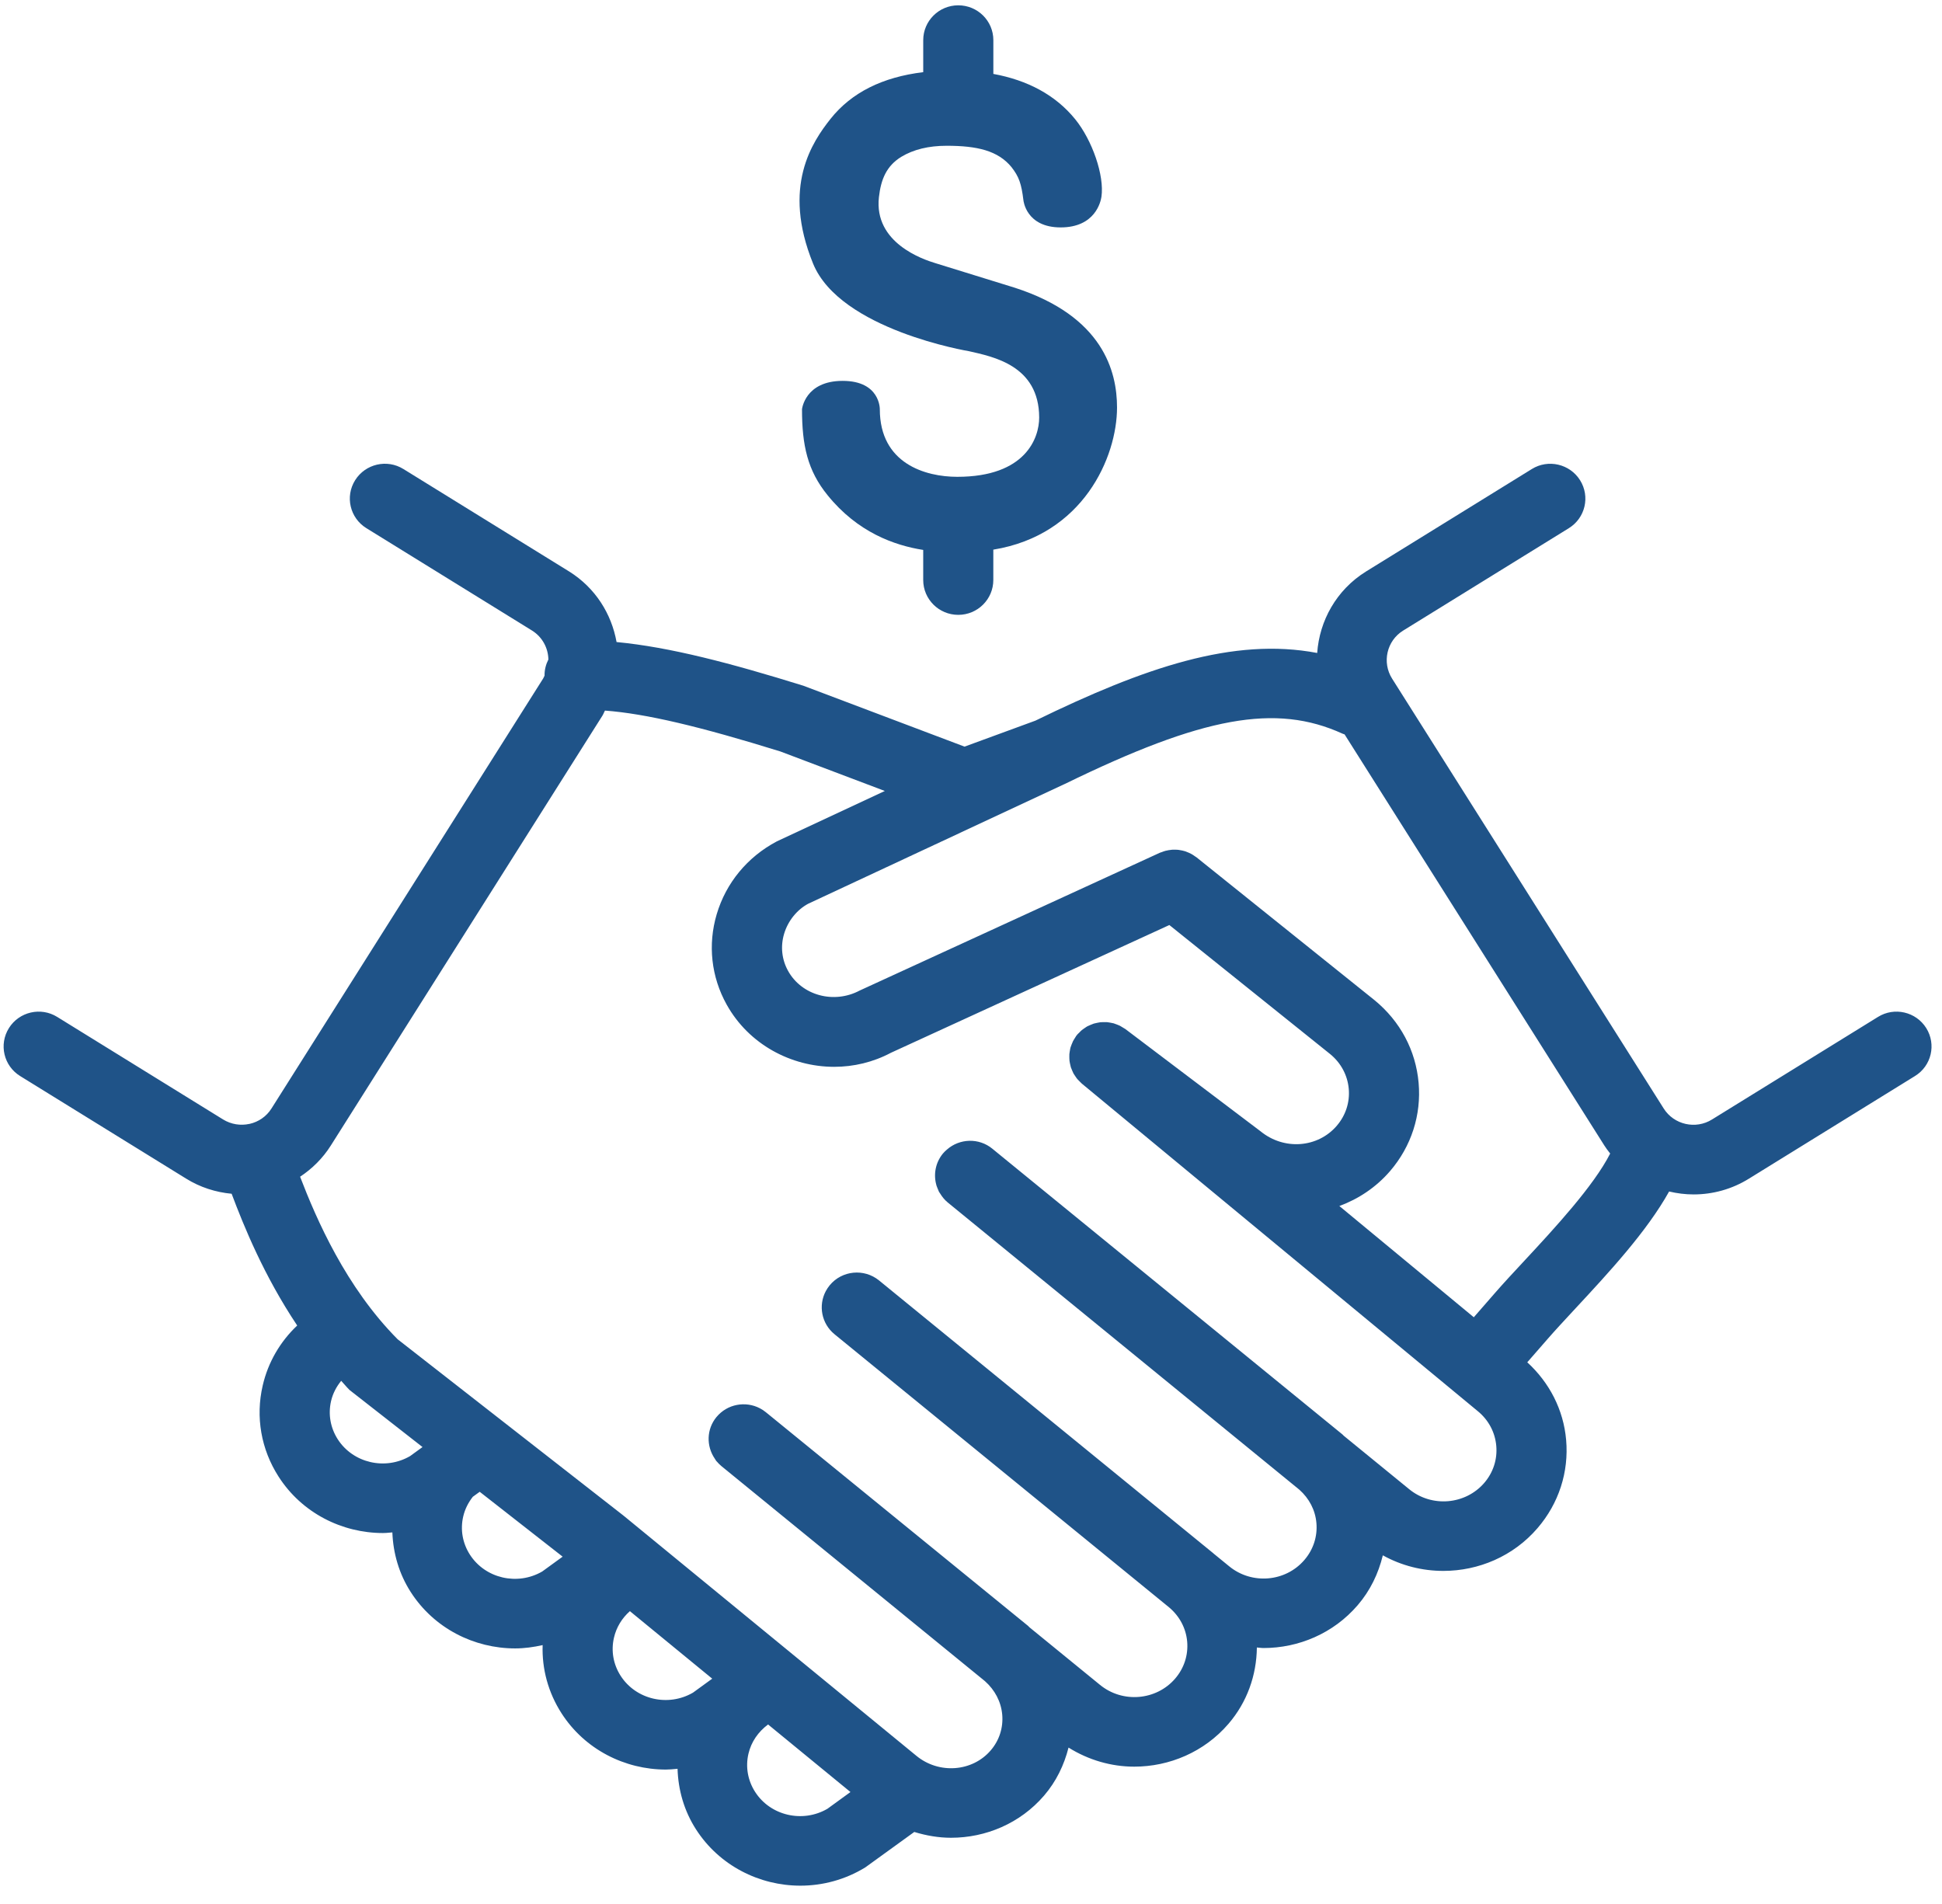
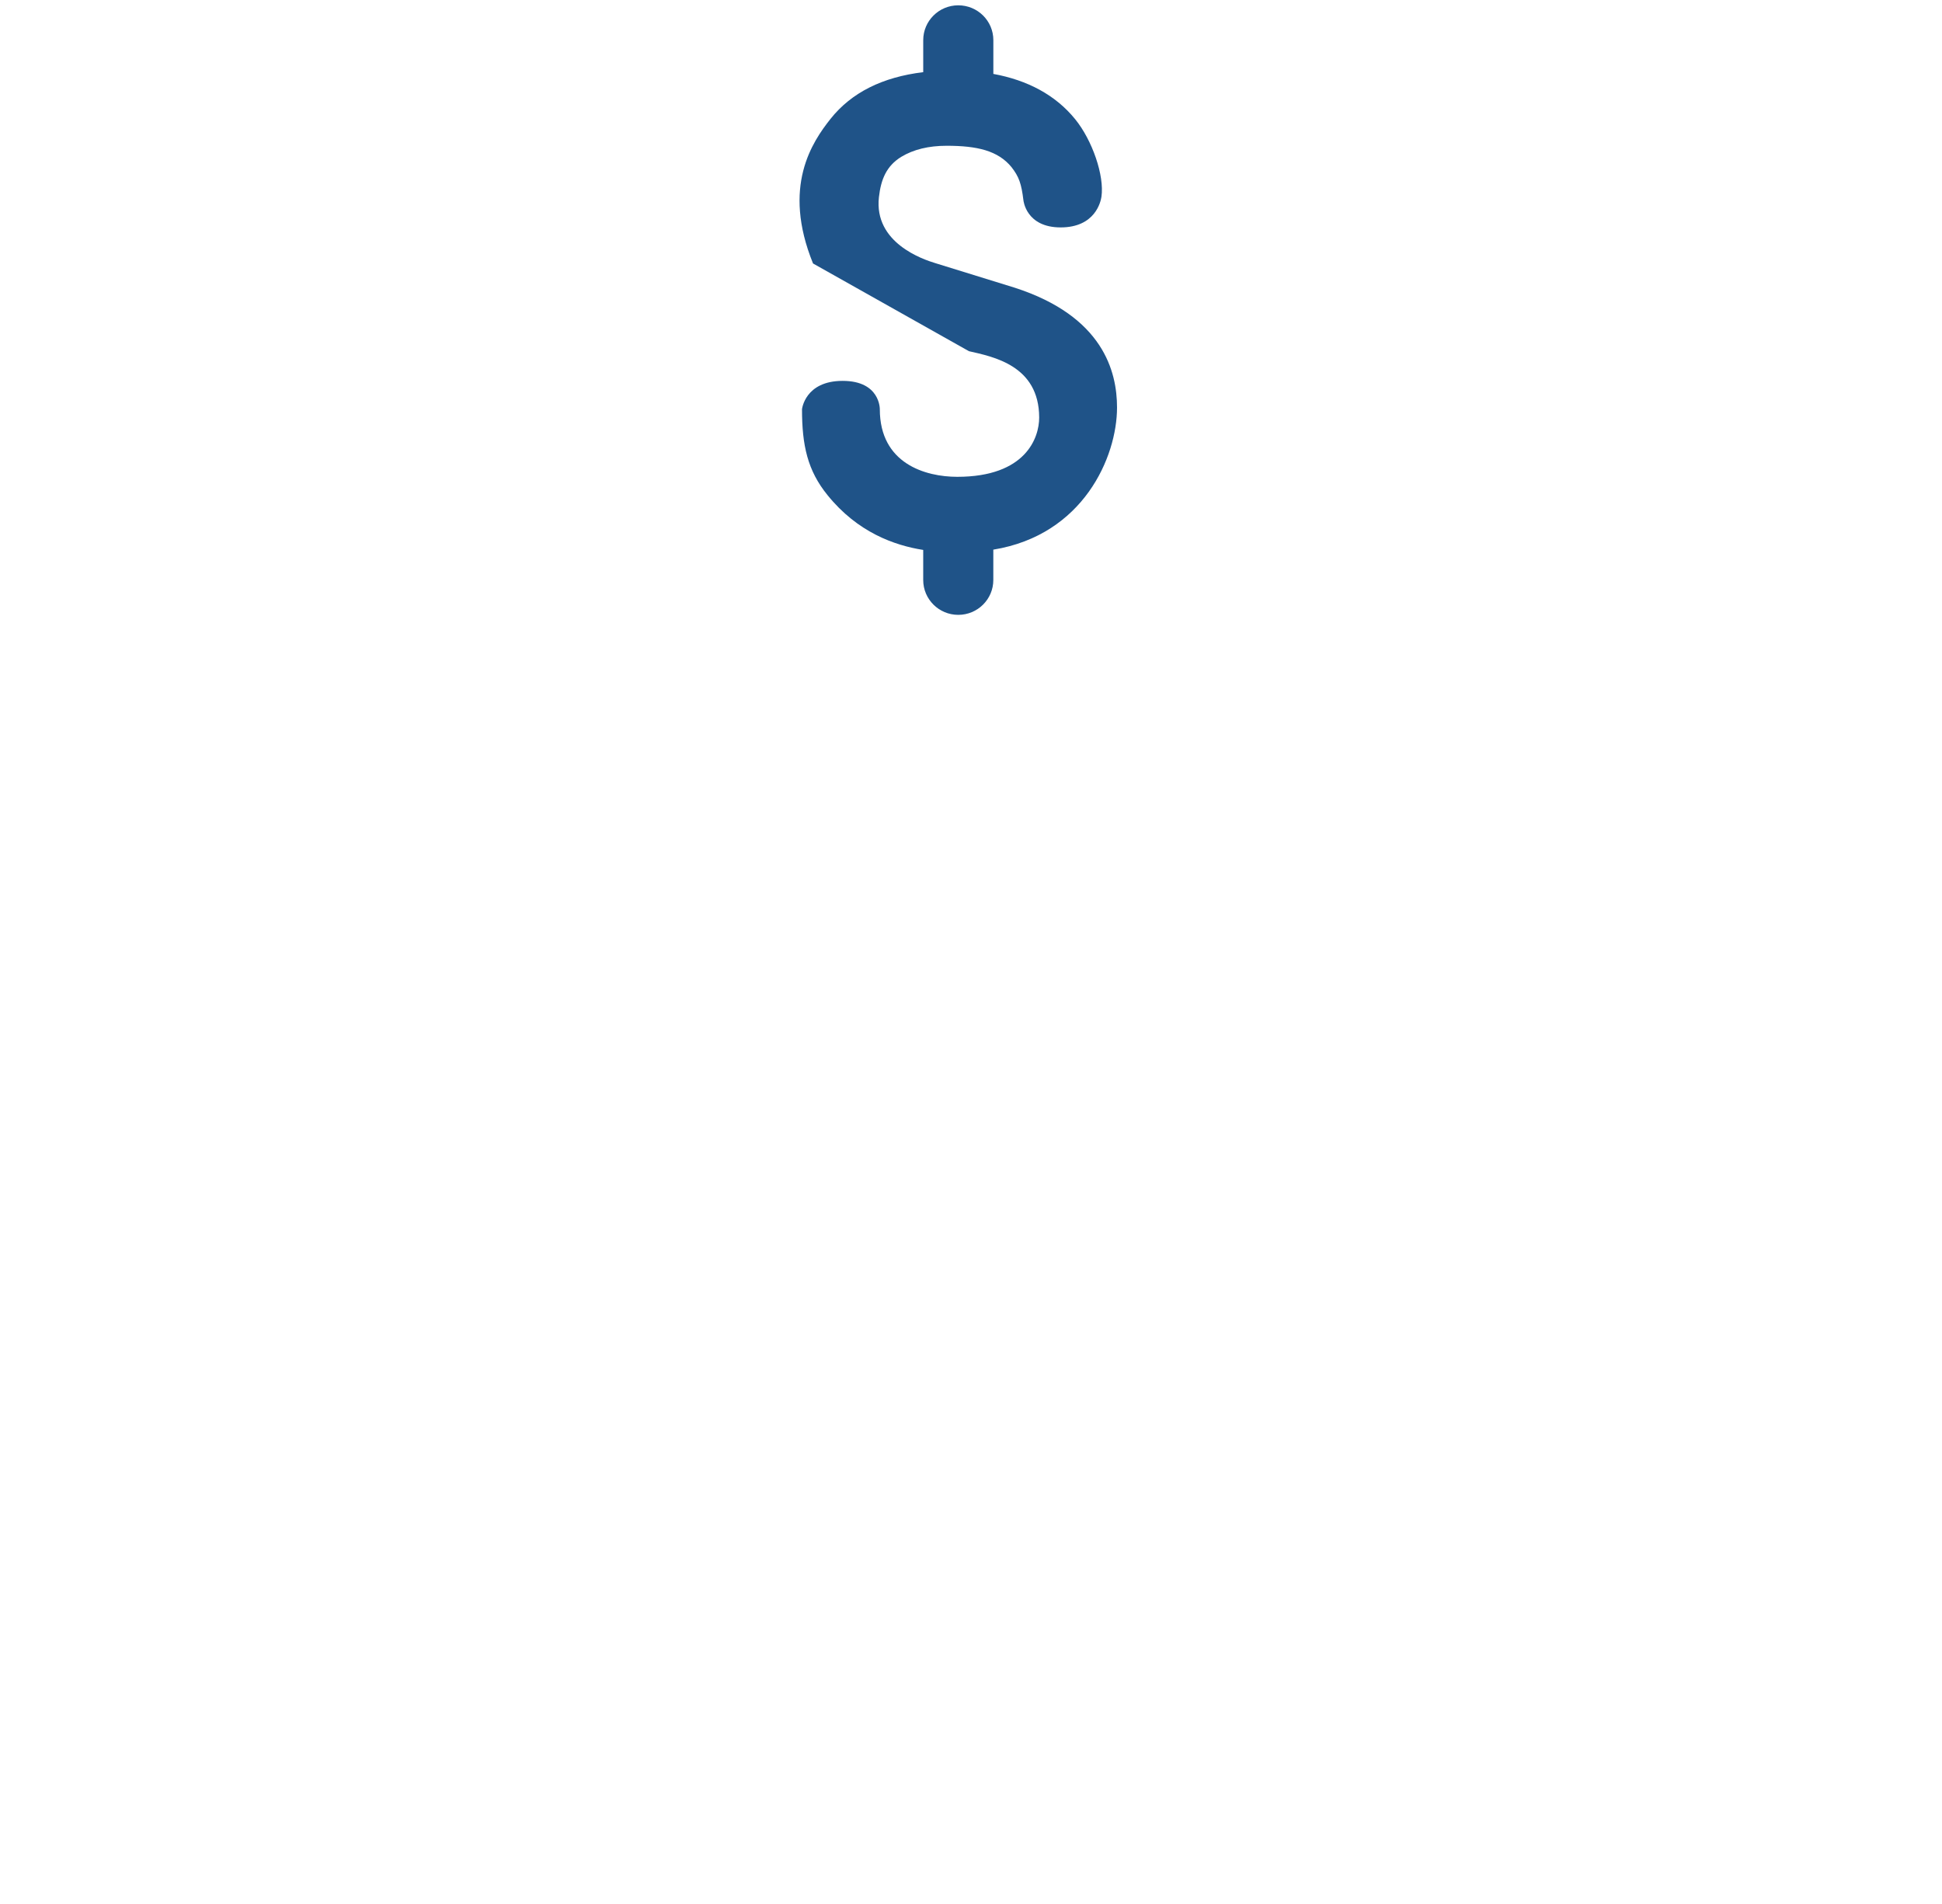
<svg xmlns="http://www.w3.org/2000/svg" width="102" height="100" viewBox="0 0 102 100" fill="none">
-   <path d="M50.892 18.445C52.156 18.734 54.574 19.189 54.581 21.926C54.583 22.987 53.884 25.043 50.277 25.043C48.603 25.043 46.211 24.348 46.211 21.493C46.211 21.493 46.24 20.004 44.26 20.004C42.277 20.004 42.124 21.493 42.124 21.493C42.124 23.383 42.412 24.712 43.464 26.005C45.044 27.962 46.982 28.646 48.49 28.883V30.463C48.49 31.474 49.315 32.293 50.331 32.293C51.347 32.293 52.172 31.474 52.172 30.463V28.868C56.897 28.101 58.67 24.001 58.67 21.402C58.67 19.512 57.938 16.61 53.297 15.111L49.128 13.821C48.489 13.628 45.886 12.759 46.165 10.346C46.27 9.426 46.555 8.717 47.341 8.235C47.981 7.85 48.775 7.656 49.718 7.656C51.323 7.656 52.415 7.91 53.127 8.777C53.519 9.279 53.647 9.645 53.753 10.515C53.753 10.515 53.881 11.944 55.708 11.944C57.533 11.944 57.814 10.582 57.851 10.337C58.014 9.224 57.369 7.363 56.47 6.259C55.433 4.982 53.96 4.21 52.174 3.882V2.109C52.174 1.098 51.349 0.279 50.332 0.279C49.316 0.279 48.491 1.098 48.491 2.109V3.79C46.354 4.049 44.727 4.857 43.626 6.238C42.665 7.452 41.058 9.791 42.703 13.838C44.12 17.329 50.892 18.445 50.892 18.445Z" fill="#1F5388" />
-   <path fill-rule="evenodd" clip-rule="evenodd" d="M101.172 53.996C100.635 53.139 99.498 52.874 98.638 53.41L89.922 58.796C89.064 59.332 87.922 59.074 87.383 58.22L73.117 35.642C72.578 34.788 72.837 33.656 73.69 33.124L82.4 27.741C83.264 27.207 83.528 26.081 82.99 25.222C82.452 24.365 81.316 24.1 80.455 24.635L71.738 30.022C70.187 30.989 69.302 32.606 69.183 34.295C64.788 33.459 60.123 35.051 54.382 37.85L50.661 39.214L42.195 36.015C38.372 34.827 35.181 33.987 32.384 33.721C32.12 32.245 31.274 30.877 29.897 30.017L21.188 24.634C20.327 24.099 19.189 24.363 18.653 25.221C18.115 26.079 18.379 27.206 19.243 27.74L27.945 33.118C28.49 33.459 28.792 34.039 28.803 34.637C28.674 34.893 28.596 35.178 28.602 35.484V35.485C28.593 35.504 28.584 35.523 28.576 35.542L28.576 35.542L28.576 35.542L28.576 35.542C28.561 35.575 28.546 35.608 28.526 35.64L14.259 58.22C13.991 58.646 13.572 58.923 13.114 59.027C13.109 59.028 13.105 59.028 13.101 59.029L13.098 59.029C12.64 59.129 12.144 59.059 11.713 58.793L3.004 53.41C2.143 52.874 1.005 53.139 0.469 53.996C-0.069 54.855 0.195 55.982 1.059 56.516L9.763 61.895C10.514 62.364 11.336 62.62 12.166 62.698C12.803 64.391 13.862 67.004 15.61 69.618C14.713 70.467 14.08 71.549 13.798 72.77C13.415 74.421 13.712 76.122 14.633 77.556C15.858 79.467 17.965 80.517 20.116 80.517C20.233 80.517 20.35 80.507 20.466 80.496L20.542 80.49C20.564 80.488 20.586 80.486 20.608 80.484C20.65 81.583 20.959 82.66 21.572 83.615C22.797 85.526 24.905 86.577 27.057 86.577C27.54 86.577 28.023 86.51 28.501 86.403C28.458 87.657 28.794 88.895 29.491 89.981C30.716 91.89 32.824 92.94 34.975 92.94C35.159 92.94 35.342 92.922 35.526 92.905L35.587 92.899C35.621 94.015 35.932 95.109 36.554 96.077C37.781 97.988 39.887 99.038 42.038 99.038C43.206 99.038 44.387 98.728 45.447 98.079L48.021 96.217C48.652 96.41 49.3 96.522 49.95 96.522C51.773 96.522 53.58 95.77 54.836 94.31C55.474 93.568 55.891 92.704 56.123 91.785C57.179 92.445 58.375 92.787 59.573 92.787C61.416 92.787 63.248 92.021 64.524 90.537C65.5 89.401 65.997 87.995 66.015 86.529C66.064 86.532 66.113 86.537 66.162 86.543L66.162 86.543L66.162 86.543C66.229 86.55 66.295 86.557 66.362 86.557C68.205 86.557 70.036 85.791 71.31 84.307C71.972 83.538 72.4 82.639 72.631 81.688C73.619 82.237 74.716 82.507 75.81 82.506C77.653 82.506 79.484 81.742 80.758 80.257C81.873 78.96 82.407 77.314 82.258 75.622C82.12 74.043 81.383 72.618 80.217 71.55L81.301 70.307C81.685 69.867 82.141 69.375 82.631 68.847L82.774 68.693C84.48 66.857 86.497 64.683 87.667 62.579C88.087 62.679 88.518 62.733 88.952 62.733C89.951 62.733 90.965 62.464 91.871 61.898L100.581 56.515C101.446 55.983 101.709 54.855 101.172 53.996ZM17.738 75.59C17.354 74.989 17.229 74.278 17.388 73.588C17.479 73.192 17.667 72.834 17.92 72.523C17.98 72.587 18.038 72.653 18.095 72.718L18.095 72.718L18.095 72.718L18.095 72.718L18.095 72.718L18.096 72.719C18.18 72.815 18.265 72.912 18.358 73.004L22.192 76.001L21.539 76.476C20.236 77.235 18.542 76.844 17.738 75.59ZM24.329 79.65C24.169 80.339 24.295 81.05 24.679 81.65C25.484 82.905 27.177 83.294 28.479 82.537L29.552 81.758L25.196 78.351L24.835 78.612C24.595 78.917 24.417 79.266 24.329 79.65ZM32.596 88.013C32.212 87.413 32.087 86.704 32.247 86.015C32.373 85.469 32.666 84.989 33.084 84.62L37.408 88.166L36.398 88.9C35.093 89.659 33.401 89.269 32.596 88.013ZM39.31 92.112C39.15 92.801 39.276 93.512 39.66 94.112C40.464 95.367 42.159 95.757 43.46 94.999L44.669 94.12L40.342 90.572C39.823 90.956 39.454 91.489 39.31 92.112ZM77.959 77.883C76.968 79.034 75.199 79.185 74.013 78.213L70.579 75.409C70.567 75.398 70.556 75.386 70.545 75.374C70.534 75.363 70.523 75.351 70.511 75.34L52.674 60.784L52.12 60.331C51.411 59.751 50.402 59.791 49.737 60.376C49.663 60.44 49.592 60.505 49.527 60.583C49.132 61.062 49.024 61.681 49.179 62.235C49.181 62.239 49.181 62.243 49.182 62.248L49.182 62.248L49.182 62.248C49.183 62.254 49.183 62.26 49.186 62.266C49.2 62.312 49.219 62.357 49.238 62.402L49.238 62.402C49.248 62.423 49.257 62.444 49.265 62.466C49.274 62.484 49.281 62.503 49.288 62.522C49.297 62.546 49.306 62.57 49.318 62.594C49.327 62.61 49.338 62.626 49.349 62.641C49.355 62.649 49.361 62.657 49.366 62.665C49.37 62.67 49.374 62.676 49.377 62.682C49.483 62.856 49.612 63.02 49.78 63.157L68.245 78.24C68.761 78.698 69.084 79.311 69.142 79.989C69.204 80.696 68.98 81.388 68.508 81.935C67.518 83.088 65.749 83.238 64.562 82.265L63.742 81.595C63.735 81.589 63.73 81.582 63.722 81.576L46.171 67.251C45.384 66.611 44.224 66.723 43.579 67.504C43.5 67.601 43.43 67.705 43.373 67.812C42.973 68.565 43.145 69.517 43.834 70.078L61.407 84.423C61.953 84.883 62.292 85.517 62.354 86.218C62.416 86.926 62.193 87.616 61.724 88.161C60.732 89.315 58.963 89.463 57.777 88.493L54.075 85.472C54.061 85.46 54.048 85.447 54.036 85.433L54.036 85.433C54.023 85.419 54.009 85.404 53.994 85.391L40.576 74.457L40.224 74.171C40.126 74.09 40.022 74.022 39.913 73.966C39.157 73.57 38.2 73.74 37.636 74.421C37.636 74.422 37.635 74.422 37.635 74.422L37.633 74.423C37.633 74.423 37.633 74.423 37.633 74.423C37.632 74.424 37.632 74.424 37.632 74.424C37.103 75.065 37.094 75.951 37.539 76.605C37.547 76.618 37.556 76.632 37.564 76.646C37.583 76.677 37.602 76.708 37.624 76.737C37.628 76.741 37.633 76.745 37.637 76.749C37.642 76.753 37.648 76.758 37.651 76.763C37.723 76.846 37.799 76.927 37.886 76.998L51.732 88.296C52.255 88.76 52.58 89.377 52.64 90.056C52.7 90.743 52.485 91.41 52.035 91.933C51.068 93.061 49.313 93.19 48.132 92.218L32.77 79.62C32.766 79.617 32.762 79.614 32.757 79.611C32.754 79.61 32.752 79.608 32.749 79.606L32.744 79.601C32.741 79.598 32.738 79.595 32.734 79.591L20.886 70.341C18.165 67.603 16.617 64.028 15.762 61.803C16.393 61.385 16.95 60.84 17.377 60.163L31.643 37.585C31.672 37.538 31.694 37.489 31.716 37.44C31.734 37.4 31.752 37.36 31.774 37.321C33.931 37.482 36.773 38.16 40.988 39.468L46.474 41.543L40.793 44.195C39.251 45.014 38.134 46.37 37.645 48.012C37.168 49.618 37.355 51.306 38.168 52.765C39.331 54.854 41.555 56.031 43.815 56.031C44.831 56.031 45.854 55.793 46.793 55.294L61.418 48.584L69.867 55.364C70.432 55.827 70.778 56.474 70.841 57.188C70.903 57.895 70.679 58.584 70.21 59.129C69.218 60.284 67.449 60.431 66.208 59.417L59.113 54.051C59.092 54.035 59.069 54.023 59.047 54.01C59.032 54.002 59.017 53.993 59.002 53.984L58.972 53.965C58.923 53.933 58.875 53.902 58.824 53.876C58.789 53.858 58.752 53.844 58.716 53.83L58.715 53.83C58.701 53.824 58.686 53.818 58.671 53.812L58.661 53.808C58.604 53.785 58.548 53.763 58.49 53.746C58.443 53.733 58.393 53.725 58.344 53.717L58.317 53.712C58.302 53.71 58.287 53.707 58.272 53.704C58.229 53.696 58.186 53.688 58.142 53.685C58.089 53.681 58.038 53.682 57.986 53.684L57.96 53.684C57.946 53.684 57.932 53.685 57.918 53.685C57.876 53.685 57.833 53.686 57.791 53.69C57.743 53.696 57.696 53.706 57.65 53.716L57.61 53.724C57.595 53.728 57.58 53.731 57.564 53.734C57.525 53.742 57.485 53.751 57.446 53.762C57.396 53.778 57.347 53.799 57.298 53.821L57.275 53.831L57.251 53.841C57.206 53.859 57.162 53.877 57.118 53.9C57.073 53.924 57.031 53.953 56.989 53.983L56.989 53.983L56.962 54.001L56.931 54.022C56.894 54.048 56.857 54.073 56.821 54.102C56.782 54.134 56.747 54.171 56.711 54.208L56.682 54.238C56.67 54.251 56.656 54.263 56.643 54.275C56.622 54.294 56.601 54.313 56.583 54.335C56.58 54.338 56.578 54.341 56.576 54.344C56.575 54.347 56.573 54.349 56.571 54.352C56.568 54.357 56.565 54.362 56.561 54.367C56.557 54.371 56.553 54.375 56.549 54.379C56.543 54.385 56.537 54.391 56.532 54.398C56.515 54.421 56.501 54.446 56.487 54.471C56.477 54.489 56.466 54.506 56.455 54.523C56.447 54.537 56.438 54.55 56.429 54.563L56.429 54.563C56.404 54.602 56.38 54.64 56.359 54.681C56.335 54.73 56.316 54.779 56.297 54.828L56.289 54.846L56.276 54.881C56.258 54.925 56.24 54.969 56.227 55.014C56.213 55.063 56.205 55.113 56.197 55.163L56.193 55.188C56.19 55.202 56.188 55.215 56.185 55.229C56.177 55.273 56.169 55.318 56.167 55.362C56.163 55.411 56.164 55.461 56.165 55.51L56.166 55.534L56.166 55.574C56.167 55.62 56.167 55.667 56.173 55.714C56.177 55.754 56.186 55.794 56.194 55.834C56.198 55.848 56.201 55.862 56.203 55.877L56.205 55.885C56.217 55.942 56.229 56 56.245 56.056C56.263 56.107 56.285 56.157 56.307 56.209L56.317 56.234C56.338 56.284 56.359 56.334 56.384 56.382C56.403 56.416 56.425 56.447 56.447 56.479C56.456 56.493 56.465 56.507 56.475 56.521L56.491 56.544C56.521 56.589 56.552 56.636 56.588 56.678C56.62 56.715 56.656 56.75 56.692 56.785L56.708 56.8C56.715 56.807 56.722 56.814 56.729 56.821C56.735 56.828 56.741 56.834 56.747 56.84C56.77 56.865 56.793 56.89 56.82 56.912L77.616 74.115C78.182 74.577 78.527 75.226 78.589 75.938C78.652 76.648 78.428 77.338 77.959 77.883ZM78.518 67.912C78.962 67.402 79.495 66.828 80.07 66.211C81.647 64.515 83.704 62.291 84.572 60.585C84.561 60.57 84.549 60.555 84.537 60.54C84.443 60.419 84.35 60.298 84.267 60.166L70.622 38.571C70.608 38.565 70.592 38.56 70.577 38.556C70.556 38.55 70.535 38.543 70.516 38.534C67.006 36.934 63.188 37.628 55.925 41.176L55.9 41.185C55.899 41.186 55.898 41.187 55.897 41.187C55.896 41.188 55.895 41.188 55.894 41.189L42.448 47.466C41.869 47.777 41.388 48.355 41.182 49.051C40.987 49.71 41.062 50.4 41.394 50.996C42.11 52.284 43.798 52.746 45.156 52.023L60.916 44.789C60.935 44.781 60.955 44.774 60.974 44.768C60.988 44.764 61.002 44.76 61.016 44.755C61.082 44.729 61.146 44.705 61.213 44.687C61.27 44.672 61.325 44.662 61.381 44.652C61.441 44.643 61.499 44.633 61.559 44.629C61.62 44.624 61.682 44.626 61.744 44.627L61.745 44.627C61.8 44.628 61.856 44.63 61.912 44.638C61.973 44.645 62.034 44.657 62.095 44.671C62.103 44.673 62.111 44.675 62.12 44.677C62.166 44.688 62.212 44.699 62.257 44.713C62.318 44.734 62.377 44.758 62.436 44.785C62.485 44.807 62.533 44.829 62.58 44.855C62.642 44.889 62.701 44.929 62.759 44.972C62.77 44.98 62.782 44.987 62.795 44.995C62.812 45.004 62.829 45.014 62.843 45.027L72.197 52.532C73.545 53.637 74.362 55.174 74.51 56.872C74.659 58.563 74.126 60.21 73.011 61.507C72.273 62.363 71.349 62.973 70.347 63.342L77.409 69.184L78.518 67.912Z" fill="#1F5388" />
+   <path d="M50.892 18.445C52.156 18.734 54.574 19.189 54.581 21.926C54.583 22.987 53.884 25.043 50.277 25.043C48.603 25.043 46.211 24.348 46.211 21.493C46.211 21.493 46.24 20.004 44.26 20.004C42.277 20.004 42.124 21.493 42.124 21.493C42.124 23.383 42.412 24.712 43.464 26.005C45.044 27.962 46.982 28.646 48.49 28.883V30.463C48.49 31.474 49.315 32.293 50.331 32.293C51.347 32.293 52.172 31.474 52.172 30.463V28.868C56.897 28.101 58.67 24.001 58.67 21.402C58.67 19.512 57.938 16.61 53.297 15.111L49.128 13.821C48.489 13.628 45.886 12.759 46.165 10.346C46.27 9.426 46.555 8.717 47.341 8.235C47.981 7.85 48.775 7.656 49.718 7.656C51.323 7.656 52.415 7.91 53.127 8.777C53.519 9.279 53.647 9.645 53.753 10.515C53.753 10.515 53.881 11.944 55.708 11.944C57.533 11.944 57.814 10.582 57.851 10.337C58.014 9.224 57.369 7.363 56.47 6.259C55.433 4.982 53.96 4.21 52.174 3.882V2.109C52.174 1.098 51.349 0.279 50.332 0.279C49.316 0.279 48.491 1.098 48.491 2.109V3.79C46.354 4.049 44.727 4.857 43.626 6.238C42.665 7.452 41.058 9.791 42.703 13.838Z" fill="#1F5388" />
</svg>